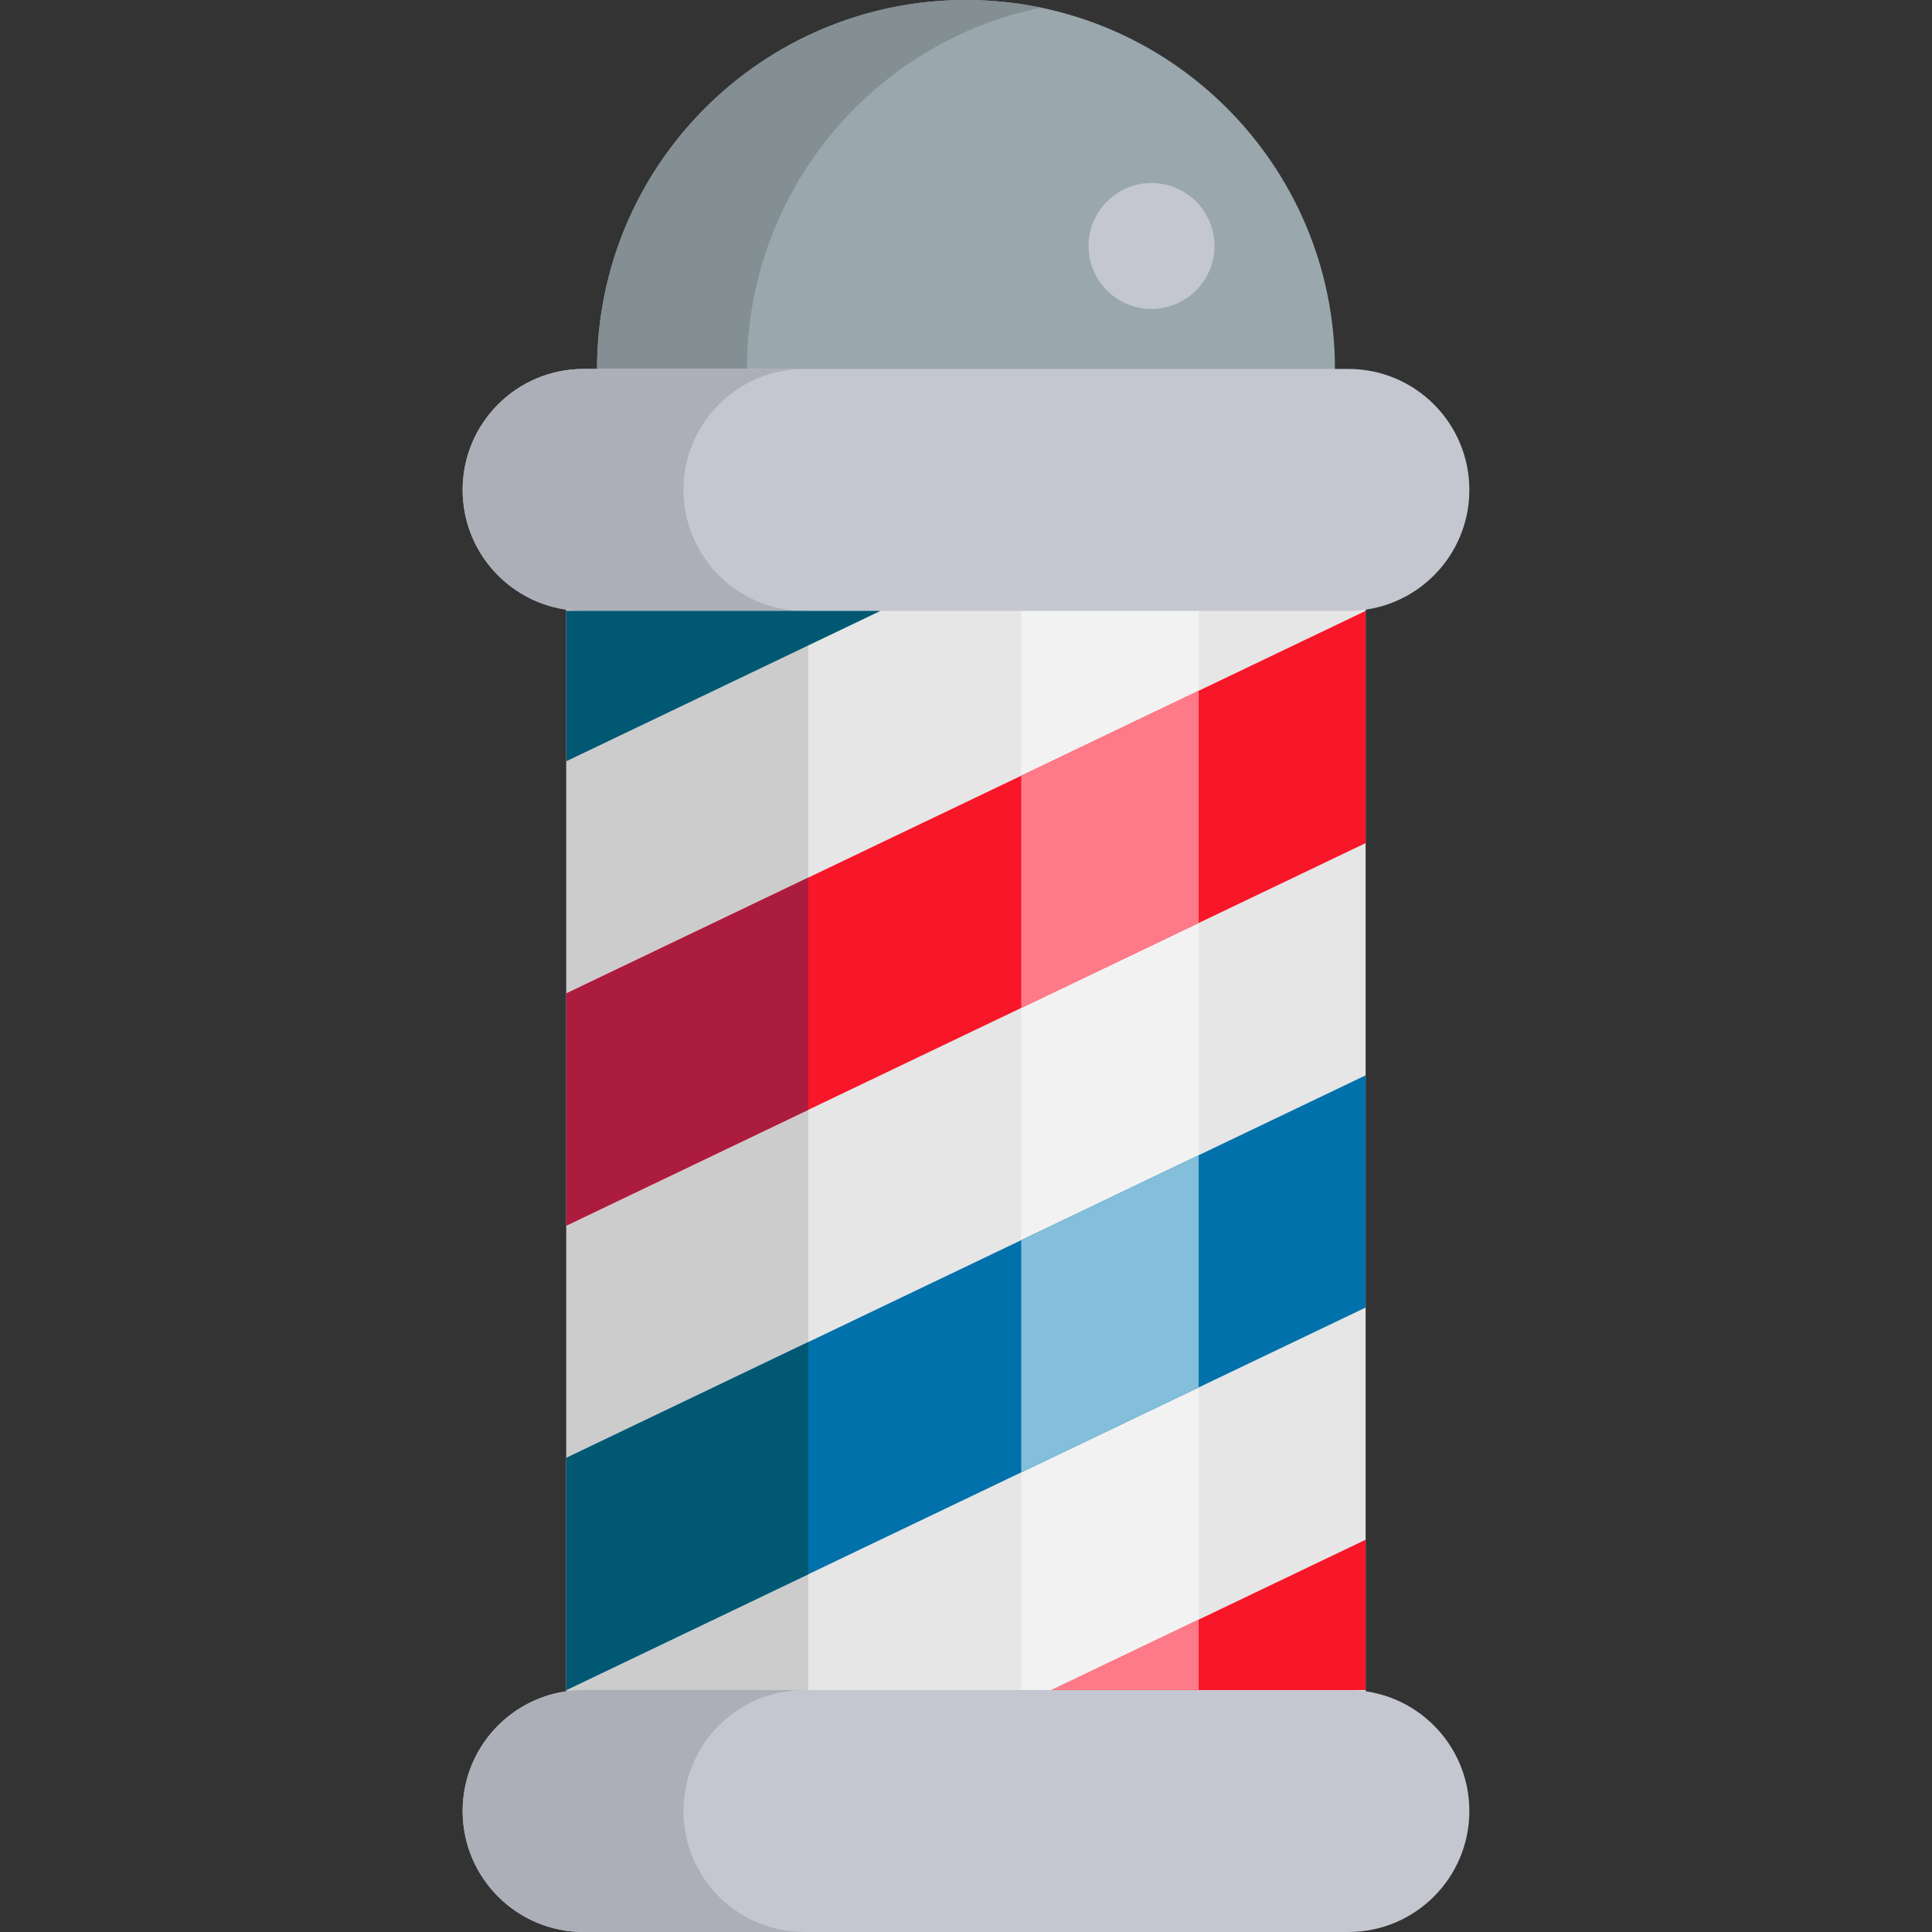
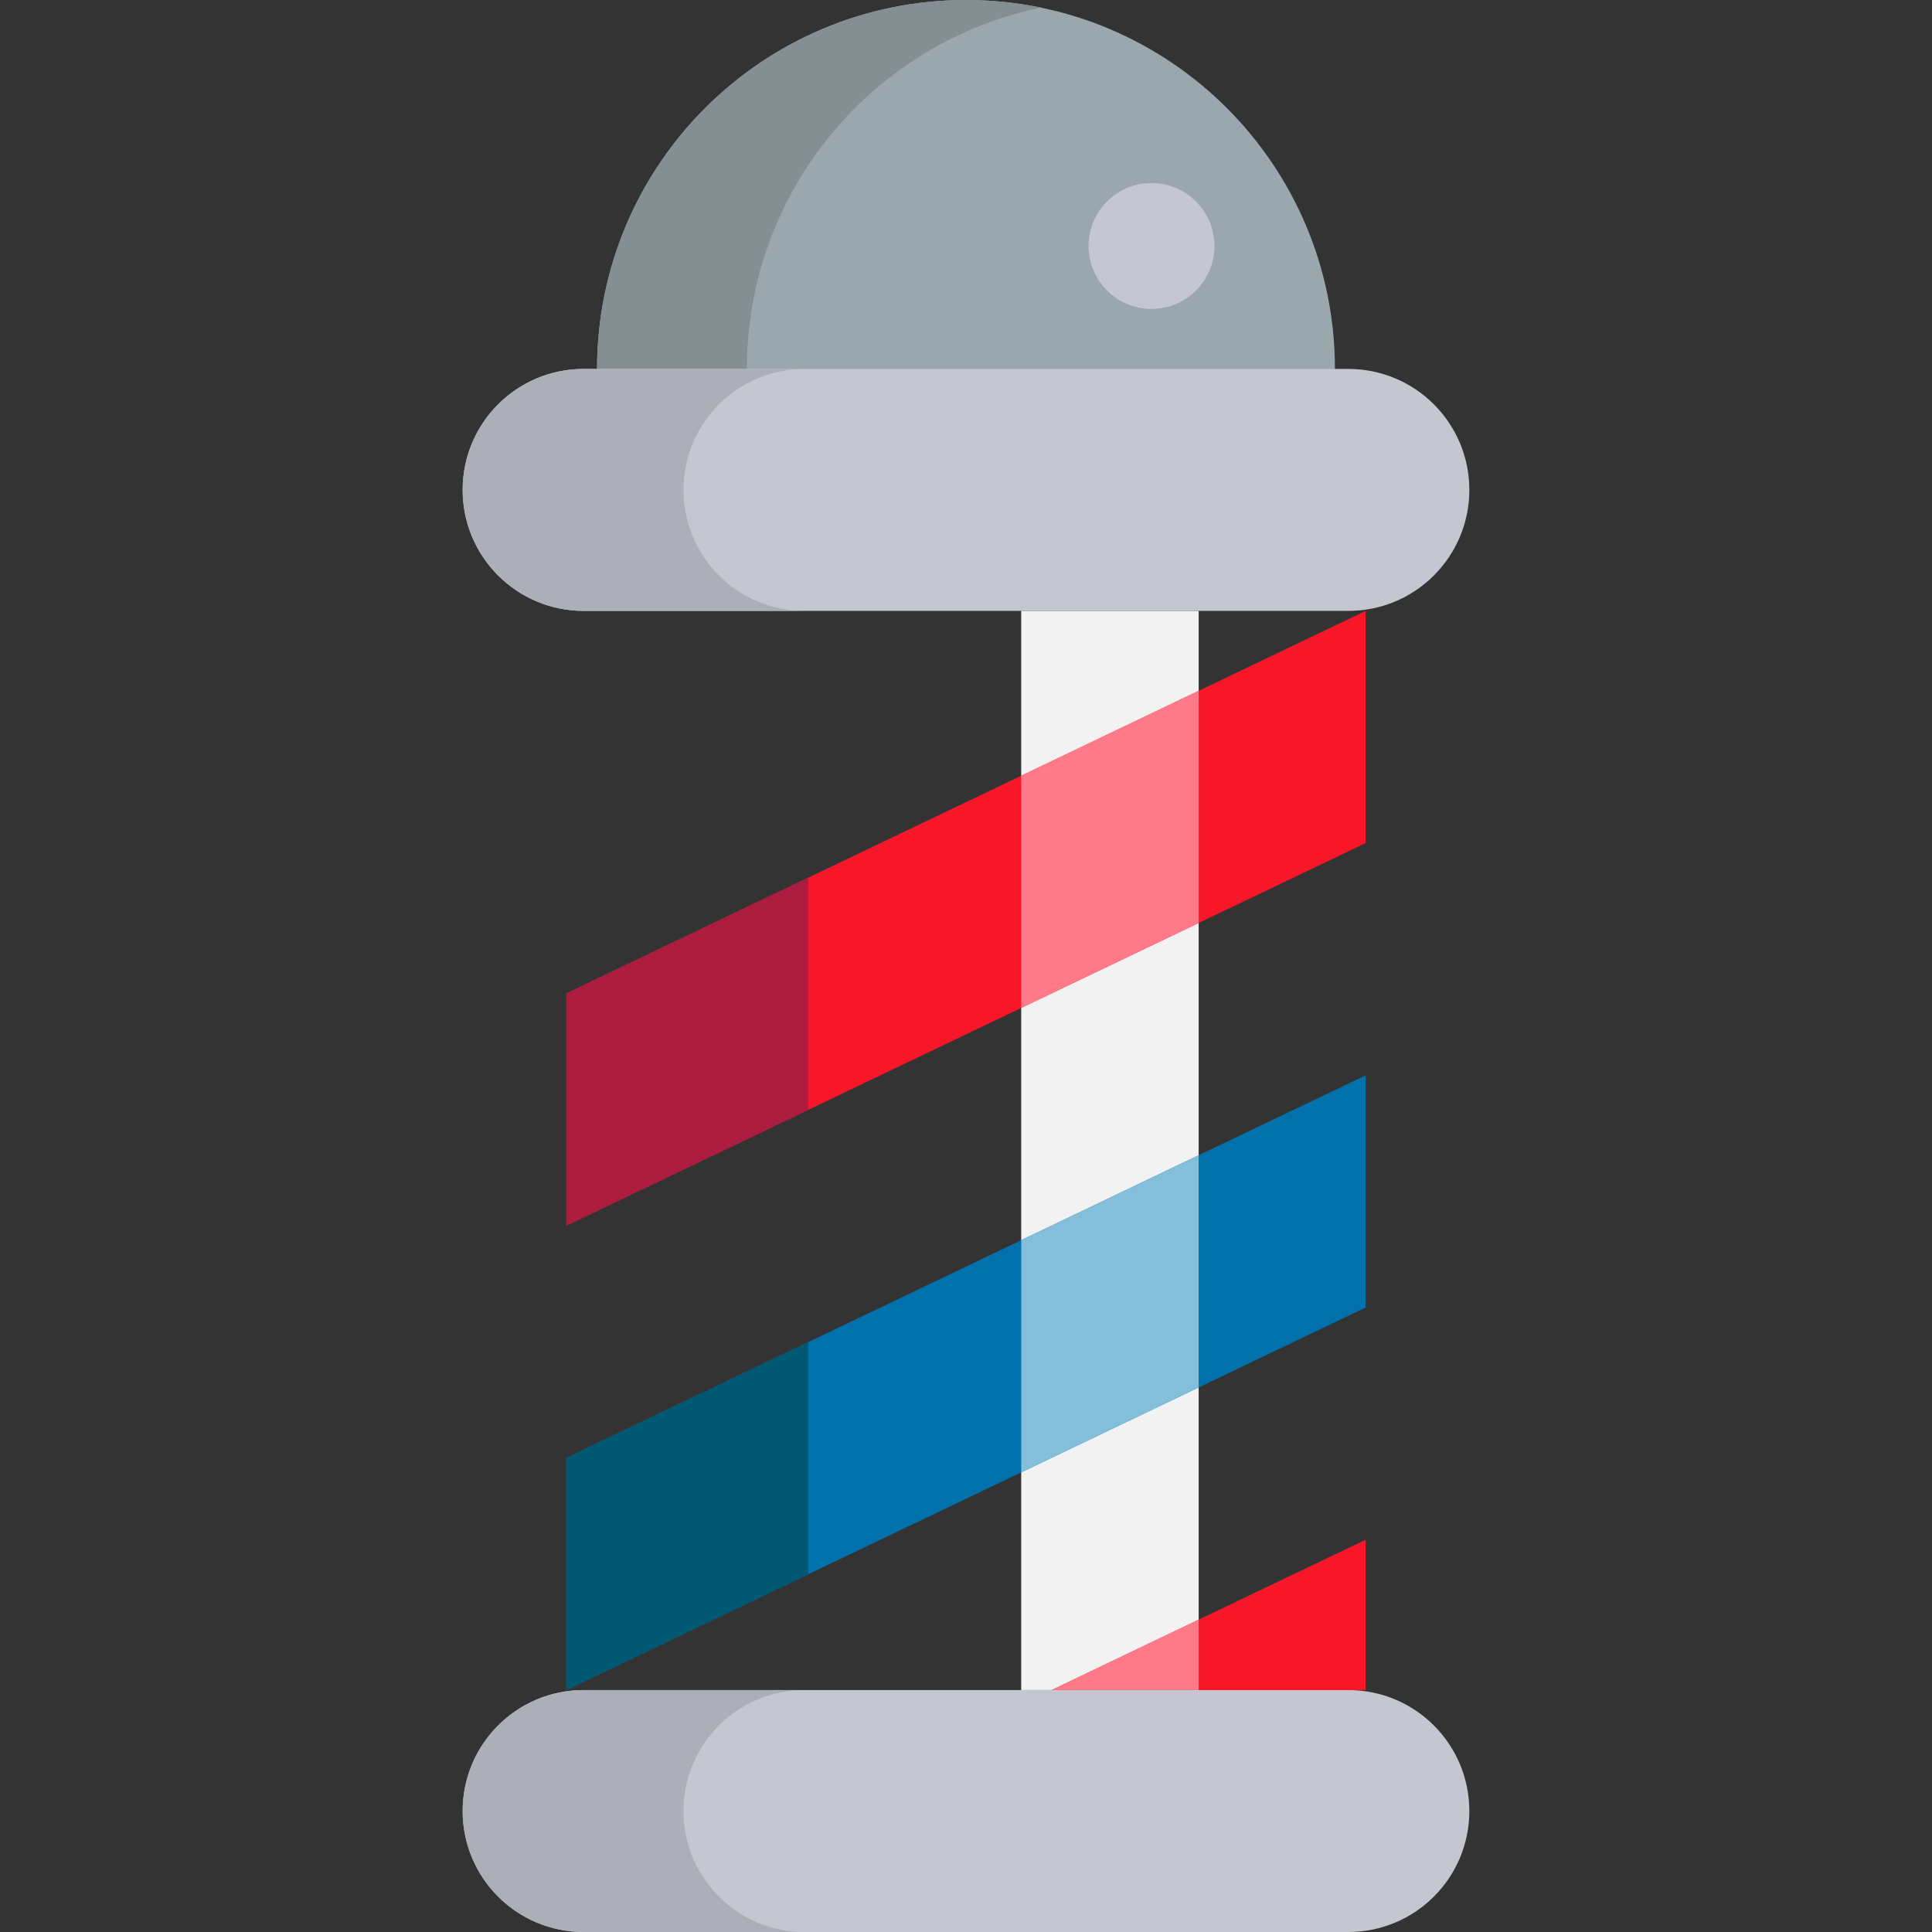
<svg xmlns="http://www.w3.org/2000/svg" version="1.1" id="Capa_1" x="0px" y="0px" viewBox="0 0 512 512" style="enable-background:new 0 0 512 512;" xml:space="preserve">
  <rect x="0" y="0" width="512" height="512" fill="#333333" stroke="none" />
-   <rect x="150.087" y="138.445" style="fill:#E6E6E6;" width="211.821" height="332.876" />
  <rect x="270.629" y="161.886" style="fill:#F2F2F2;" width="47.03" height="285.992" />
-   <rect x="150.087" y="138.445" style="fill:#CCCCCC;" width="64.107" height="331.747" />
  <path style="fill:#9AA7AD;" d="M158.226,97.774C158.226,43.775,202.001,0,256,0s97.774,43.775,97.774,97.774l-105.569,32.059  L158.226,97.774z" />
  <path style="fill:#838F93;" d="M275.857,2.02C269.444,0.697,262.804,0,256,0c-53.998,0-97.774,43.775-97.774,97.774h39.714  C197.94,50.579,231.379,11.195,275.857,2.02z" />
  <g>
    <path style="fill:#C4C7D0;" d="M357.333,161.891H154.667c-17.705,0-32.059-14.353-32.059-32.059l0,0   c0-17.705,14.353-32.059,32.059-32.059h137.429h65.237c17.705,0,32.059,14.353,32.059,32.059l0,0   C389.391,147.537,375.038,161.891,357.333,161.891z" />
    <path style="fill:#C4C7D0;" d="M357.333,512H154.667c-17.705,0-32.059-14.353-32.059-32.059l0,0   c0-17.705,14.353-32.059,32.059-32.059h202.665c17.705,0,32.059,14.353,32.059,32.059l0,0C389.391,497.647,375.038,512,357.333,512   z" />
  </g>
  <g>
    <path style="fill:#ACAFB7;" d="M213.187,161.891h-58.526c-17.704,0-32.053-14.349-32.053-32.053c0-8.852,3.585-16.878,9.385-22.679   c5.8-5.8,13.816-9.385,22.668-9.385h58.526c-8.852,0-16.868,3.585-22.668,9.385c-5.8,5.8-9.385,13.827-9.385,22.679   C181.134,147.541,195.483,161.891,213.187,161.891z" />
    <path style="fill:#ACAFB7;" d="M213.187,512h-58.526c-17.704,0-32.053-14.349-32.053-32.053c0-8.852,3.585-16.878,9.385-22.679   s13.816-9.385,22.668-9.385h58.526c-8.852,0-16.868,3.585-22.668,9.385c-5.8,5.8-9.385,13.827-9.385,22.679   C181.134,497.651,195.483,512,213.187,512z" />
  </g>
-   <polygon style="fill:#005873;" points="233.332,161.891 150.089,201.73 150.089,161.891 " />
  <polygon style="fill:#0071AB;" points="361.911,284.972 361.911,346.508 317.661,367.682 270.631,390.193 214.196,417.199   150.089,447.883 150.089,386.347 214.196,355.663 270.631,328.658 317.661,306.146 " />
  <g>
    <polygon style="fill:#F81629;" points="361.911,161.891 361.911,223.426 317.661,244.6 270.631,267.112 214.196,294.117    150.089,324.801 150.089,263.266 214.196,232.581 270.631,205.576 317.661,183.064  " />
    <polygon style="fill:#F81629;" points="361.911,408.044 361.911,447.883 278.668,447.883 317.661,429.217  " />
  </g>
  <polygon style="fill:#AC1C3E;" points="214.196,232.581 214.196,294.117 150.089,324.801 150.089,263.266 " />
  <polygon style="fill:#FF7A88;" points="278.668,447.883 317.661,429.217 317.661,447.883 " />
  <polygon style="fill:#005873;" points="214.196,355.663 214.196,417.199 150.089,447.883 150.089,386.347 " />
  <polygon style="fill:#FF7A88;" points="317.661,183.064 317.661,244.6 270.631,267.112 270.631,205.576 " />
  <polygon style="fill:#83BEDA;" points="270.631,328.658 317.661,306.146 317.661,367.682 270.631,390.193 " />
  <circle style="fill:#C4C7D0;" cx="305.16" cy="65.183" r="16.682" />
  <g>
</g>
  <g>
</g>
  <g>
</g>
  <g>
</g>
  <g>
</g>
  <g>
</g>
  <g>
</g>
  <g>
</g>
  <g>
</g>
  <g>
</g>
  <g>
</g>
  <g>
</g>
  <g>
</g>
  <g>
</g>
  <g>
</g>
</svg>